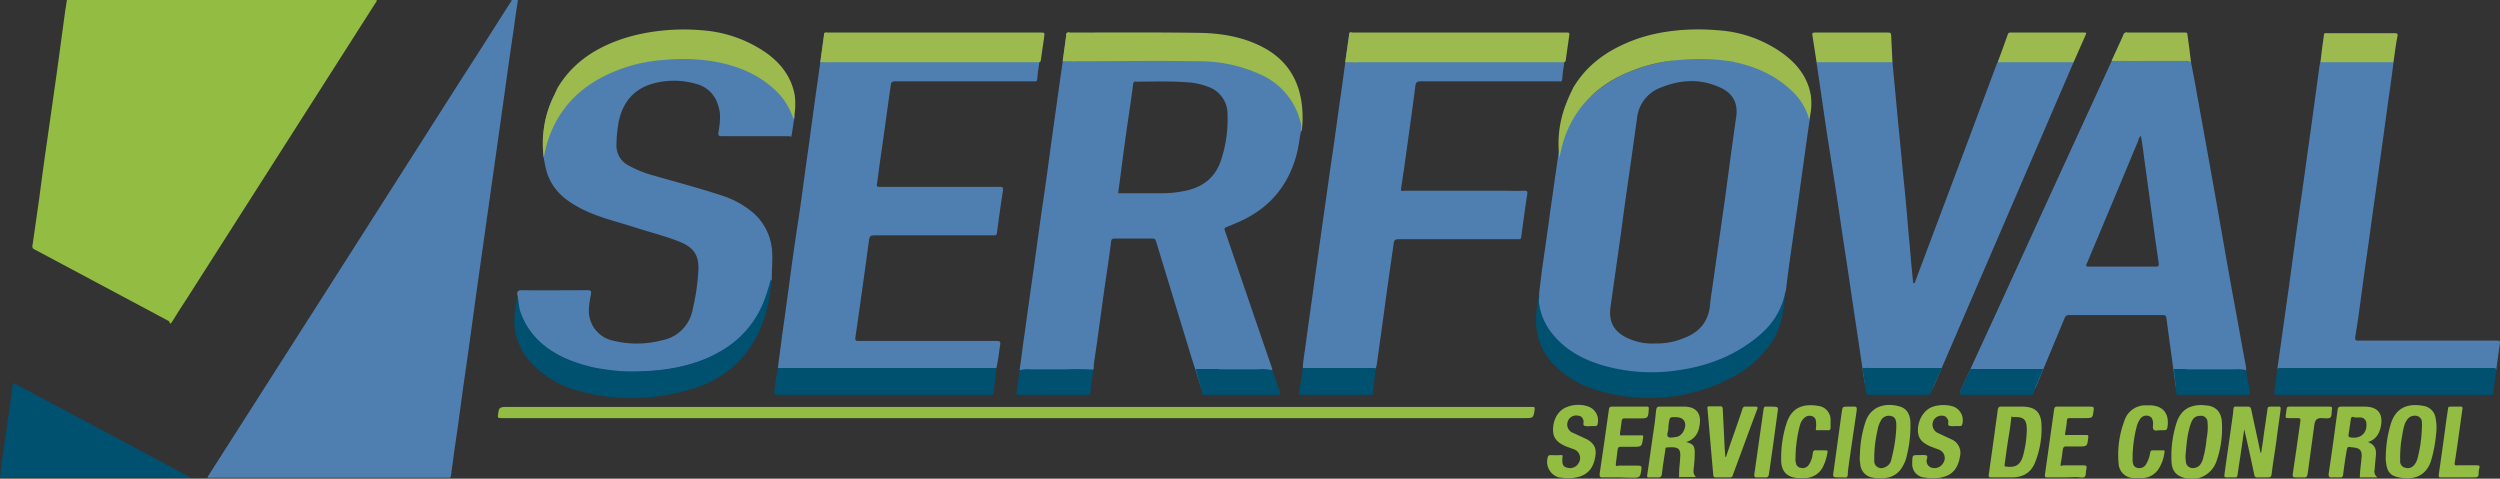
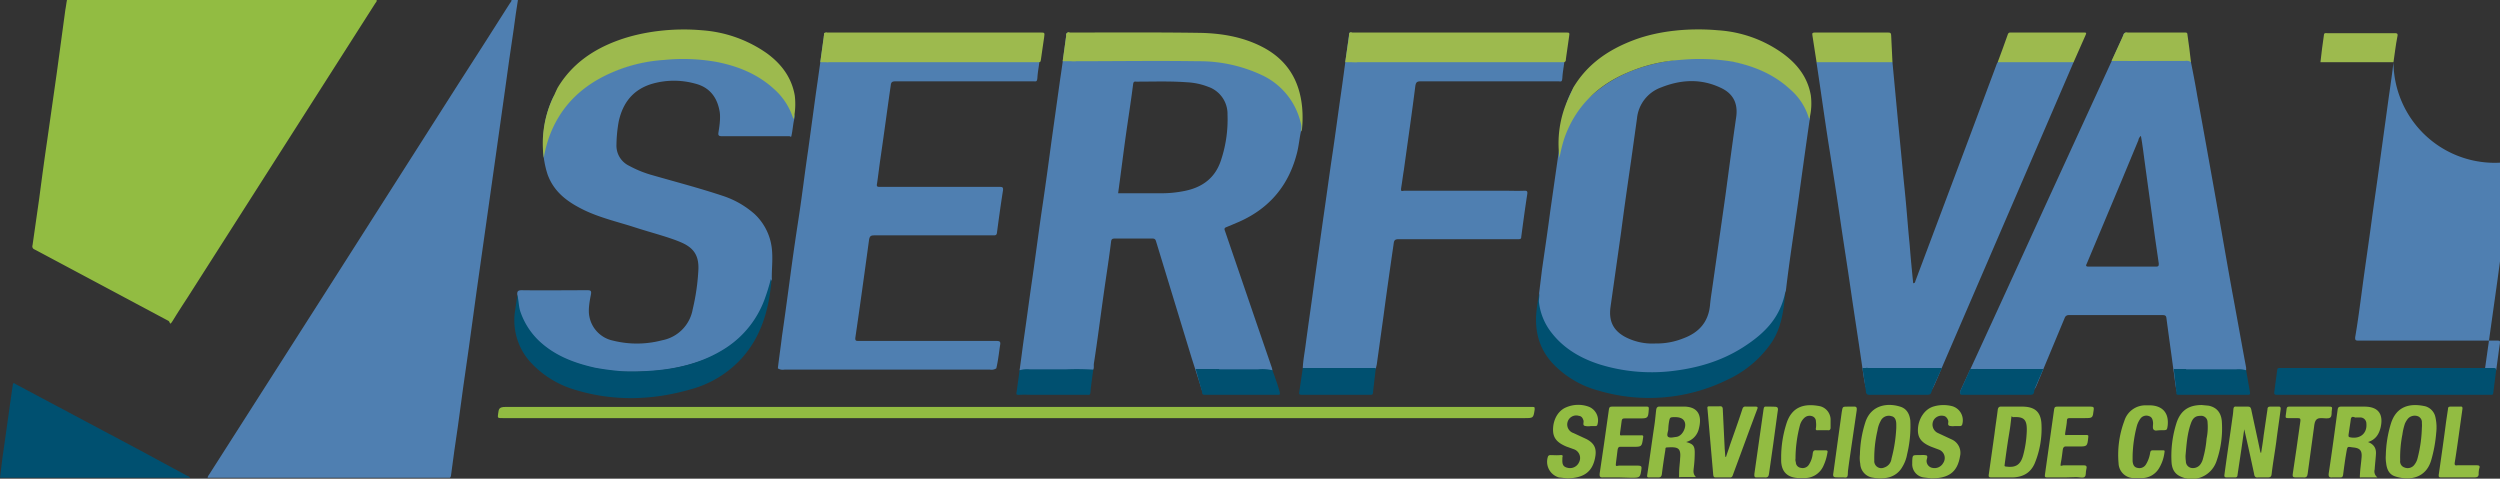
<svg xmlns="http://www.w3.org/2000/svg" id="Capa_1" data-name="Capa 1" viewBox="0 0 783.9 150.1">
  <rect x="0" y="0" width="783.9" height="150.1" fill="#333333" stroke="none" />
  <defs>
    <style>.cls-1{fill:#92bc42;}.cls-2{fill:#4f7fb1;}.cls-3{fill:#005070;}.cls-4{fill:#9dba4e;}.cls-5{fill:#607dad;}.cls-6{fill:#fcfcfc;}</style>
  </defs>
  <path class="cls-1" d="M124.2,5.5c.1.5-.2.7-.4,1L64.9,98.8c-1.5,2.3-3,4.6-4.4,6.9s-.9.8-1.6.4L20.1,85.4l-3.2-1.7a1,1,0,0,1-.6-1.3l2.1-14.7c.8-6.1,1.6-12.1,2.5-18.2l3-21.1L26.6,8.5c.2-1,.3-2,.5-3Z" transform="translate(-6.1 -5.5)" />
  <path class="cls-2" d="M168.5,5.5c-.5,3-.9,6-1.3,9-1,6.5-1.9,13.1-2.8,19.6l-3,21.3c-.9,6.6-1.9,13.2-2.8,19.8l-3,21.2c-.8,6.1-1.7,12.1-2.5,18.2-1.2,8.1-2.3,16.2-3.4,24.4-.8,5.2-1.5,10.4-2.2,15.7-.1.5-.3.7-.8.6H71.2c0-.5.4-.8.6-1.2q39-61,77.9-122.1c5.5-8.5,10.9-17,16.3-25.5.2-.3.5-.5.5-1Z" transform="translate(-6.1 -5.5)" />
  <path class="cls-3" d="M6.9,148.8c1.1-7.5,2.1-15,3.2-22.5.1-1.1.6-.5,1-.3l39.1,20.8,14.6,7.9a1.3,1.3,0,0,1,.9.6H6.1" transform="translate(-6.1 -5.5)" />
  <path class="cls-2" d="M591.1,126.9c-.6-2.6-.9-5.3-1.3-7.9-1.1-7.6-2.3-15.2-3.4-22.8s-2.3-15.1-3.4-22.7-2.3-15.1-3.5-22.7-2.5-17.1-3.8-25.6V25a2,2,0,0,1,1.5-.4H598a1.9,1.9,0,0,1,1.5.4l1.8,19.2c.7,6.8,1.3,13.7,2,20.5s1,11.7,1.6,17.6c.3,4,.7,8,1.1,12,.6,0,.6-.4.7-.7l16.9-45,8.7-23.3c.1-.1.2-.2.2-.3a1.8,1.8,0,0,1,1.4-.4H655a1.6,1.6,0,0,1,1.3.4l-8.4,19.5-35.2,81.6-.7,1.4a1.4,1.4,0,0,1-.3-1.5c.1-1.2.3-2.3.4-3.5s0-1.2-1.1-1.2H593.1c-1.6,0-1.6,0-1.6,1.5v2.8C591.5,126.1,591.5,126.6,591.1,126.9Z" transform="translate(-6.1 -5.5)" />
  <path class="cls-2" d="M255.2,42.6c-.4,1.6-.5,3.2-.8,4.8s-.2.8-.9.8H232.3c-1.1,0-1-.6-.9-1.3s.8-4.4.3-6.7c-.8-4.3-3.2-7.4-7.7-8.5a24.8,24.8,0,0,0-13.5.1c-5.9,1.8-9.1,5.9-10.4,11.8a43.9,43.9,0,0,0-.7,7.2,7,7,0,0,0,4,6.7,34.6,34.6,0,0,0,7.5,3c7.3,2.1,14.6,4,21.8,6.4a28.3,28.3,0,0,1,10.1,5.8,17.5,17.5,0,0,1,5.4,11.7c.2,2.7-.1,5.4-.1,8.1,0,.3.1.6-.1.9s-.3,1-.4,1.5c-1.7,6.3-4.5,11.9-9.3,16.4a36.1,36.1,0,0,1-11.9,7.2,59.5,59.5,0,0,1-18.7,3.5,57.7,57.7,0,0,1-17.1-1.5c-5.6-1.4-10.8-3.6-15.1-7.5s-6.7-7.9-7.2-13.4a4.8,4.8,0,0,0,0-1.7c-.1-1.1.3-1.4,1.4-1.4,6.9.1,13.7,0,20.6,0,1,0,1.3.2,1.1,1.3s-1,4.6-.5,6.9a9.5,9.5,0,0,0,7.4,7.6,30.9,30.9,0,0,0,15.4-.1,12,12,0,0,0,9.6-9.7,68.2,68.2,0,0,0,1.8-12.7c.1-4.1-1.4-6.5-5.2-8.2s-9.8-3.2-14.7-4.8-11-3-16.1-5.5-9.3-5.6-11.3-11.1a29,29,0,0,1-1.4-10.1,33.6,33.6,0,0,1,3.1-14l.5-.8c.4.5.1,1-.1,1.4A34.6,34.6,0,0,0,177,52c0,.8.2-1.7,0-1.1.1-1.3.5-.8.9-2.2a24.8,24.8,0,0,1,1.3-3.5,38.4,38.4,0,0,1,2.2-3.9,44,44,0,0,1,2.6-3.9c.9-1.2,1.9-1.6,3-2.6,4.2-3.9,9-6.2,14.4-8.1a53,53,0,0,1,17.7-2.9,54.6,54.6,0,0,1,11.4.7c6.9,1.3,13.3,3.8,18.7,8.5a19.9,19.9,0,0,1,5.7,8A1.8,1.8,0,0,1,255.2,42.6Z" transform="translate(-6.1 -5.5)" />
  <path class="cls-2" d="M332,25c-.2,1.6-.5,3.1-.6,4.7S331,31,330,31H286.9c-1.1,0-1.4.3-1.5,1.3-1.1,7.6-2.1,15.2-3.2,22.7-.4,2.7-.7,5.4-1.1,8.1-.2.9.1,1,.9,1h37.6c.9,0,1.1.2,1,1.1-.7,4.4-1.3,8.8-1.9,13.3-.1.9-.7.8-1.3.8H280.3c-1.1,0-1.5.2-1.7,1.4-1.4,10.3-2.8,20.5-4.3,30.7-.1,1,.3,1,1,1h43.1c1.2,0,1.5.2,1.3,1.3s-.6,4.9-1.2,7.3a2.8,2.8,0,0,1-2,.4H252a2.8,2.8,0,0,1-2-.4c.4-3.4.9-6.7,1.3-10.1,1-6.8,1.9-13.6,2.8-20.3s1.7-12,2.6-17.9,1.8-13.4,2.8-20.1l2.4-17.6c.9-6.1,1.7-12.2,2.6-18.3.1-.3-.2-.9.5-.9a2.3,2.3,0,0,1,.3,1.6v6c0,1.2.2,1.3,1.4,1.3h63.2C330.6,24.6,331.4,24.4,332,25Z" transform="translate(-6.1 -5.5)" />
  <path class="cls-2" d="M414.6,120.9c.1-2.4.6-4.9.9-7.3.9-6.8,1.9-13.5,2.8-20.3L421,74.1c1-6.8,1.9-13.6,2.9-20.3s1.7-12.2,2.6-18.4,1.7-12.6,2.6-19c.1-.2-.1-.7.5-.7a2.4,2.4,0,0,1,.4,1.6v6c0,1.2.1,1.3,1.3,1.3h63.2a3.1,3.1,0,0,1,2.1.4c-.2,1.6-.5,3.2-.6,4.8s-.4,1.2-1.4,1.2h-43c-1.2,0-1.5.3-1.7,1.4-1.1,8.8-2.4,17.6-3.6,26.4-.3,1.7-.5,3.5-.8,5.3s.2,1.2,1.1,1.2h30.7c2.3,0,4.6.1,6.9,0,.7,0,.9.2.8,1-.7,4.5-1.3,9-1.9,13.5,0,.6-.3.7-.9.7H444.6c-1.1,0-1.4.4-1.5,1.4-1.1,7.6-2.2,15.2-3.2,22.8l-2.1,15.1-.3,1.3a1.8,1.8,0,0,1-1.4.4h-20A1.9,1.9,0,0,1,414.6,120.9Z" transform="translate(-6.1 -5.5)" />
-   <path class="cls-2" d="M756.6,25c-.4,3.5-.9,7-1.4,10.4l-3,21.8c-.8,6-1.7,11.9-2.5,17.9s-1.9,13.4-2.8,20.1-1.4,10.7-2.3,16c-.1,1,.2,1.1,1,1.1h43.2c1.3,0,1.3,0,1.1,1.3s-.7,5.3-1.1,8a5.1,5.1,0,0,0-2.1-.3H721.6a2.3,2.3,0,0,1-1.4-.2l3.9-27.7c1.1-8.2,2.2-16.4,3.4-24.6s2.1-15.2,3.2-22.8l2.7-19.8.3-1.4a2,2,0,0,1,1.5-.4,65,65,0,0,0,8.8.2h11A2,2,0,0,1,756.6,25Z" transform="translate(-6.1 -5.5)" />
+   <path class="cls-2" d="M756.6,25c-.4,3.5-.9,7-1.4,10.4l-3,21.8c-.8,6-1.7,11.9-2.5,17.9s-1.9,13.4-2.8,20.1-1.4,10.7-2.3,16c-.1,1,.2,1.1,1,1.1h43.2c1.3,0,1.3,0,1.1,1.3s-.7,5.3-1.1,8a5.1,5.1,0,0,0-2.1-.3a2.3,2.3,0,0,1-1.4-.2l3.9-27.7c1.1-8.2,2.2-16.4,3.4-24.6s2.1-15.2,3.2-22.8l2.7-19.8.3-1.4a2,2,0,0,1,1.5-.4,65,65,0,0,0,8.8.2h11A2,2,0,0,1,756.6,25Z" transform="translate(-6.1 -5.5)" />
  <path class="cls-1" d="M324.5,136.6H163.7c-1.6,0-1.6,0-1.4-1.4s.2-2.1,2.3-2.1H486.8c.4,0,.6.2.5.5v.4c-.4,2.6-.4,2.6-3.2,2.6Z" transform="translate(-6.1 -5.5)" />
  <path class="cls-4" d="M414.1,46.4a22.1,22.1,0,0,0-6.7-13.1,28,28,0,0,0-12.7-6.5A58.9,58.9,0,0,0,379.6,25h-37c-1.7,0-1.7,0-1.7-1.7V15.7h.5c13.5,0,27.1-.1,40.7.1,6.8.1,13.5,1.2,19.6,4.3,7.9,4,11.9,10.5,12.7,19.1a35.5,35.5,0,0,1-.1,7.3c0,.1,0,.1-.1.2Z" transform="translate(-6.1 -5.5)" />
  <path class="cls-3" d="M168.3,98c.5,1.7.4,3.6,1,5.3a22.8,22.8,0,0,0,6.5,9.7c4.9,4.3,10.7,6.4,16.9,7.8a82.4,82.4,0,0,0,8.5,1.1,74.5,74.5,0,0,0,8.2-.1c8.6-.5,16.9-2.4,24.3-7.2a30.9,30.9,0,0,0,12.2-15.4,63.6,63.6,0,0,0,1.9-6.2c.1.2.1.4.2.5-.8,9-3.1,17.3-9.2,24.2a33.4,33.4,0,0,1-16.2,9.9c-12.2,3.5-24.4,3.8-36.6,0a30.6,30.6,0,0,1-13.8-8.8,19.5,19.5,0,0,1-4.5-16.4Z" transform="translate(-6.1 -5.5)" />
  <path class="cls-3" d="M488.7,97.5c.5,1.1.2,2.4.4,3.5.9,5.9,4.2,10.2,8.8,13.6s11,5.5,17.1,6.6a56.7,56.7,0,0,0,19.5-.3,52.6,52.6,0,0,0,16.4-5.8c6.6-3.8,11.9-8.8,14.4-16.4a9.4,9.4,0,0,0,.4-1.6h.2c-.5,5.8-1.2,11.6-4.8,16.5a34,34,0,0,1-13.2,10.9,55.7,55.7,0,0,1-40.5,3.5,30.6,30.6,0,0,1-14.2-8.3c-4.5-4.7-6-10.4-5.3-16.8C488.1,101.1,488.4,99.3,488.7,97.5Z" transform="translate(-6.1 -5.5)" />
  <path class="cls-4" d="M332,25H266.5c-1.8,0-1.5.2-1.5-1.6V15.7h67.3c1.4,0,1.4,0,1.2,1.5s-.7,4.6-1,6.9C332.4,24.5,332.5,24.9,332,25Z" transform="translate(-6.1 -5.5)" />
  <path class="cls-4" d="M496.6,25H431c-1.4,0-1.4,0-1.4-1.5V15.7H497c1.3,0,1.3,0,1.1,1.3s-.7,4.7-1,7C497.1,24.4,497.1,24.8,496.6,25Z" transform="translate(-6.1 -5.5)" />
-   <path class="cls-3" d="M250,120.9h68.5c-.1,2.7-.6,5.3-.9,7.9,0,.3-.1.5-.5.5h-67c-1.1,0-1.3-.2-1.2-1.3S249.6,123.3,250,120.9Z" transform="translate(-6.1 -5.5)" />
  <path class="cls-3" d="M720.2,121.1c.4-.3.8-.2,1.3-.2h66.1c.5,0,1.2-.2,1.2.7l-.9,7c0,.7-.3.7-.9.7H720.6c-1.5,0-1.5,0-1.3-1.5Z" transform="translate(-6.1 -5.5)" />
  <path class="cls-1" d="M715.1,147.5c.3-1.9.6-3.7.8-5.5l1.2-8.2c0-.6.3-.8.9-.8h2.4c.8-.1.9.3.8,1-.4,3.2-.9,6.4-1.3,9.6s-1.1,7-1.5,10.5c-.1.9-.4,1.1-1.3,1.1h-3c-.8.1-1.1-.3-1.2-1.1-1-4.7-2-9.3-3.1-14l-.9,6.3-1.2,8c0,.6-.3.8-.8.8h-2.6c-.7,0-.8-.3-.7-.9.8-6,1.7-11.9,2.5-17.8a24.8,24.8,0,0,0,.3-2.7c.1-.6.2-.9,1-.8h3.5c.7,0,.9.2,1.1.9.9,4.3,1.9,8.7,2.8,13.1C714.9,147.2,714.8,147.4,715.1,147.5Z" transform="translate(-6.1 -5.5)" />
  <path class="cls-4" d="M599.5,25H575.7c-.4-2.8-.9-5.6-1.3-8.4-.2-.8.2-.9.8-.9H598c.8,0,1.1.1,1.1,1C599.2,19.5,599.4,22.2,599.5,25Z" transform="translate(-6.1 -5.5)" />
  <path class="cls-4" d="M656.3,25H632.5c1.1-3,2.2-5.9,3.2-8.8.2-.5.5-.5.9-.5h23.1c.5,0,.7.1.4.7Z" transform="translate(-6.1 -5.5)" />
  <path class="cls-4" d="M756.6,25H733.7c.3-2.9.7-5.8,1.1-8.6.1-.7.6-.5,1-.5h20.9c1,0,1.4,0,1.1,1.2C757.3,19.6,757,22.3,756.6,25Z" transform="translate(-6.1 -5.5)" />
  <path class="cls-1" d="M497.5,155.5l-2.6-.3a5.1,5.1,0,0,1-3.4-6.6.8.8,0,0,1,.7-.4c1,0,2.1.1,3.1,0s.8.3.7.8v.5c-.1,1.7.3,2.4,1.7,2.7a3.1,3.1,0,0,0,3.5-1.7,2.9,2.9,0,0,0-1.5-4.1l-2.5-.9c-2.1-.9-3.9-2.1-4.1-4.6s.7-5.8,3.5-7.4a9.6,9.6,0,0,1,7.6-.5,4.6,4.6,0,0,1,2.8,5.6c-.1.4-.3.5-.7.5h-1.4a4.4,4.4,0,0,1-2-.1c-.6-.3-.1-1.1-.3-1.7s-.5-1.3-1.4-1.4a2.8,2.8,0,0,0-1.7,5.4l4.1,1.9c2.4,1.3,3.2,2.9,2.7,5.6C505.5,153.4,502.8,155.4,497.5,155.5Z" transform="translate(-6.1 -5.5)" />
  <path class="cls-1" d="M611.7,155.5l-2.5-.3a4.2,4.2,0,0,1-3.5-4.4v-.7c.1-1.9.1-1.9,1.9-1.9h.8a5.3,5.3,0,0,1,1.8.1c.5.4,0,1.1,0,1.7a2.2,2.2,0,0,0,1.8,2.2,3.1,3.1,0,0,0,3.4-1.5,2.8,2.8,0,0,0-1.3-4.2l-2.4-.9c-3.2-1.3-4.4-2.9-4.2-5.8s2-6.1,5.1-6.9a11,11,0,0,1,5.4-.1,4.6,4.6,0,0,1,3.4,5.7.7.7,0,0,1-.7.6H619a4.6,4.6,0,0,1-1.7-.1c-.6-.3-.2-1-.3-1.5s-.6-1.5-1.5-1.6a2.9,2.9,0,0,0-3,1.2,2.9,2.9,0,0,0,1.3,4.2l4.3,2a4.6,4.6,0,0,1,2.6,5.2C619.9,153.4,617.3,155.5,611.7,155.5Z" transform="translate(-6.1 -5.5)" />
  <path class="cls-3" d="M414.6,120.9h22.9l-.9,7.8c0,.5-.3.6-.8.6H414.2c-.8,0-.8-.4-.7-.9C413.9,125.9,414.2,123.4,414.6,120.9Z" transform="translate(-6.1 -5.5)" />
  <path class="cls-3" d="M325.8,121.6a1.1,1.1,0,0,1,1.1-.7h21c.4,0,.8-.1,1,.5-.3,2.4-.7,4.9-.9,7.3-.1.8-.6.6-1,.6H330.1c-1.4,0-2.8-.1-4.2,0s-1.1-.3-1-1.1Z" transform="translate(-6.1 -5.5)" />
  <path class="cls-3" d="M383.1,128.2a29.7,29.7,0,0,0,.7-4.3,16.4,16.4,0,0,0,.2-2.3c.1-.6.5-.7,1-.7h18.6a1.6,1.6,0,0,1,1.5.7c.8,2.3,1.7,4.6,2.3,7,.1.8-.2.7-.7.7H383.9C382.8,129.3,383.2,128.7,383.1,128.2Z" transform="translate(-6.1 -5.5)" />
  <path class="cls-1" d="M547.3,148.8c.4-1.3.9-2.6,1.3-3.9,1.3-3.7,2.6-7.3,3.8-11,.2-.7.5-1,1.2-.9h2.9c.6,0,.9.1.6.8-2.6,6.9-5.1,13.8-7.7,20.8a.8.8,0,0,1-.9.6h-4.4c-.6,0-.7-.2-.8-.8l-1.8-20.7c-.1-.6,0-.8.6-.8h3.1c.8-.1,1.1.2,1.1,1l.6,12.4c.1.8.1,1.6.2,2.4Z" transform="translate(-6.1 -5.5)" />
  <path class="cls-1" d="M514,155.2h-5.2c-1.1.1-1.2-.4-1.1-1.3.5-3.1.9-6.3,1.4-9.5l1.5-10.6c.1-.6.3-.8.9-.8h11c.5,0,.6.1.6.7-.2,3-.2,3-3.2,3h-4.4c-.5,0-.8.1-.9.7s-.3,2.5-.5,3.7.2.9.8.9h5.7c.6-.1.9.1.7.8-.4,2.8-.4,2.8-3.2,2.8h-3.7c-.8-.1-1,.3-1.1,1s-.3,2.7-.5,4,.1,1,.9.9h6.1c.9,0,1.1.3,1,1-.4,2.8-.4,2.8-3.2,2.8Z" transform="translate(-6.1 -5.5)" />
  <path class="cls-4" d="M693.1,25H673.6c-1,0-1-.7-1-1.3v-8H691c.5,0,1-.1,1,.7C692.4,19.2,692.8,22.1,693.1,25Z" transform="translate(-6.1 -5.5)" />
  <path class="cls-1" d="M653.5,155.2H648c-.7,0-.8-.2-.7-.8,1-6.9,1.9-13.7,2.9-20.6.1-.7.4-.8,1-.8h10.5c.9,0,1,.3.9,1-.3,2.6-.3,2.6-2.9,2.6h-4.6c-.6,0-.9.1-.9.8s-.3,2.4-.5,3.6,0,.9.7.9h5.8c.6,0,.8,0,.7.7-.3,2.9-.3,2.9-3.2,2.9h-3.6c-.8-.1-1.1.3-1.2,1s-.3,2.7-.6,4.1.1.9.8.8h6.2c.8,0,1.3.1,1,1.2s0,1.9-.5,2.4-1.7.1-2.6.1Z" transform="translate(-6.1 -5.5)" />
  <path class="cls-3" d="M688.7,128.4l.9-6.7c.1-.6.2-.8.8-.8h19a1,1,0,0,1,1,.7l1.2,6.9c.1.6,0,.8-.7.8H689.3C688.4,129.3,688.5,129,688.7,128.4Z" transform="translate(-6.1 -5.5)" />
  <path class="cls-1" d="M674.8,148.4v1.7c.1,1,.4,1.9,1.5,2.1a2.4,2.4,0,0,0,2.7-1.1,9.8,9.8,0,0,0,1.3-3.6c.1-.6.3-.8.9-.8h3.1c.5,0,.6.1.5.6a12.4,12.4,0,0,1-1.7,5,6.3,6.3,0,0,1-5,3.1h-3.3a4.8,4.8,0,0,1-4.4-4.6,30.3,30.3,0,0,1,1.8-13.3,6.9,6.9,0,0,1,6.9-4.9h1.4c3.8.2,5.7,2.5,5.3,6.3-.2,1.5-.2,1.5-1.9,1.5s-1.8.3-2.4-.1-.2-1.6-.3-2.4-.3-1.6-1.2-1.9a2.3,2.3,0,0,0-2.7.7,7.2,7.2,0,0,0-1.2,2.5A40.8,40.8,0,0,0,674.8,148.4Z" transform="translate(-6.1 -5.5)" />
  <path class="cls-1" d="M564.6,148.7a35.1,35.1,0,0,1,1.6-10.2c1.6-5.3,5.4-6.7,10.7-5.6a4.4,4.4,0,0,1,3.2,4v2.7c0,.6-.3.9-.9.8h-3.1c-.6.1-.7-.2-.6-.7a6.7,6.7,0,0,0,0-2,1.7,1.7,0,0,0-1.2-1.7,2.4,2.4,0,0,0-2.4.5,4.9,4.9,0,0,0-1.4,2.3,41.5,41.5,0,0,0-1.4,10.5,2.1,2.1,0,0,0,.1,1.1,1.8,1.8,0,0,0,1.6,1.8,2.3,2.3,0,0,0,2.5-1,7.7,7.7,0,0,0,1.2-3.5c.1-.8.4-1.1,1.2-1h2.7c.6,0,.9.1.7.8a15.7,15.7,0,0,1-1.3,4.2,6.4,6.4,0,0,1-5.6,3.7h-2.3c-3.4-.2-5.2-2-5.3-5.4Z" transform="translate(-6.1 -5.5)" />
  <path class="cls-3" d="M620.8,128.9c1.1-2.5,2.3-4.9,3.3-7.3.3-.5.5-.7,1-.7h18.7c1.2,0,.9.7.8,1.3s-.5,3.6-.6,5.4-.4,1.7-2.2,1.7H621.7C621.4,129.3,620.6,129.4,620.8,128.9Z" transform="translate(-6.1 -5.5)" />
  <path class="cls-3" d="M591.1,126.9c0-1.6.1-3.3,0-4.9s.2-1.1,1.1-1.1h19.4c1,0,1.1.4,1,1.2a24.8,24.8,0,0,0-.6,5.4c-.5,1.8-.5,1.8-2.3,1.8h-17c-1.2.1-1.6-.3-1.5-1.4S591.1,127.3,591.1,126.9Z" transform="translate(-6.1 -5.5)" />
  <path class="cls-1" d="M730.3,133h6.1c.7,0,1.1,0,.9.9s.1,2-.5,2.5-1.8.2-2.7.2-2,0-2.3,2L729.7,154c-.1.9-.4,1.3-1.4,1.2h-2.4c-.8,0-1-.3-.9-1l1.2-8.1,1.2-8.5c.1-.7,0-1-.8-1h-3.1c-.6,0-.8-.1-.7-.7l.3-2.3c.1-.6.5-.6.9-.6Z" transform="translate(-6.1 -5.5)" />
  <path class="cls-1" d="M776.8,155.2h-5.2c-.7,0-.9-.1-.8-.9.8-5.6,1.6-11.1,2.3-16.6l.6-4c0-.5.2-.7.8-.7h3c.7-.1.8.2.7.9-.8,5.6-1.5,11.1-2.4,16.7-.1.8.2.9.8.8h6.1c.8,0,1.1.2.8,1a7.8,7.8,0,0,0-.2,1.4c.1,1.2-.4,1.4-1.5,1.4Z" transform="translate(-6.1 -5.5)" />
  <path class="cls-1" d="M561.4,133c2.4,0,2.4,0,2,2.3-.8,6.2-1.7,12.4-2.6,18.7-.1.9-.4,1.3-1.4,1.2h-2.2c-.9.1-1.1-.2-1-1.1,1-6.8,1.9-13.6,2.9-20.4.1-.6.3-.8.9-.7Z" transform="translate(-6.1 -5.5)" />
  <path class="cls-1" d="M582.9,155.2c-2.2,0-2.2,0-1.8-2.3.8-6.1,1.7-12.1,2.5-18.2.3-1.7.2-1.7,1.9-1.7h1.8c.9-.1,1.1.3,1,1.1l-2.4,16.4c-.1,1.2-.4,2.4-.4,3.6s-.5,1.2-1.3,1.1Z" transform="translate(-6.1 -5.5)" />
  <path class="cls-5" d="M181.3,33.1a1.9,1.9,0,0,1-1,1.6A4.4,4.4,0,0,1,181.3,33.1Z" transform="translate(-6.1 -5.5)" />
  <path class="cls-2" d="M413.9,43.8a22.1,22.1,0,0,0-11.6-14.5,46.2,46.2,0,0,0-20.6-4.6c-12.9-.2-25.8,0-38.7,0-1.6,0-1.8-.2-1.8-1.7V17.2a2.1,2.1,0,0,0-.3-1.5c-.6.2-.4.7-.5,1.1-.6,4.6-1.2,9.1-1.9,13.7l-2.7,19.3c-.9,6.7-1.8,13.4-2.8,20.1s-2.1,15.2-3.2,22.9c-.9,6.1-1.7,12.3-2.6,18.5-.5,3.4-.9,6.9-1.4,10.3a8.2,8.2,0,0,1,3.1-.3h11.6a78.5,78.5,0,0,1,8.4.1c.3-.6.1-1.2.2-1.9,1.1-7.1,2-14.2,3-21.3s1.7-11.3,2.4-17c.1-.7.4-.9,1.1-.9h11.9c.6,0,.9.2,1.1.9l11.2,36.7,3.3,10.3c.6,0,.5-.6.6-1l.6-4.3c.2-1.6.2-1.6,1.8-1.6h14.5a13.7,13.7,0,0,1,4.5.3c-.1-.3-.1-.5-.2-.8L400.5,108,390.2,77.9c-.3-.7-.1-1,.5-1.2l3.8-1.6c9.8-4.3,15.9-11.7,18.4-22.1.5-2.2.7-4.4,1.2-6.6A5.7,5.7,0,0,0,413.9,43.8ZM389,55.6c-1.8,5.7-5.9,8.7-11.6,9.8a36.1,36.1,0,0,1-7.3.7H356.7c.8-5.8,1.5-11.5,2.3-17.3s1.7-11.3,2.4-16.9c.1-.7.3-.9,1-.8,5.3,0,10.6-.2,15.9.2a21,21,0,0,1,6.6,1.4,9,9,0,0,1,6.1,8.8A40.1,40.1,0,0,1,389,55.6Z" transform="translate(-6.1 -5.5)" />
  <path class="cls-2" d="M710.4,120.8c-1.5-8-2.9-16-4.4-24-1.9-10.5-3.7-21.1-5.6-31.7s-3.5-19.6-5.3-29.4c-.6-3.6-1.3-7.2-2-10.7a2.3,2.3,0,0,0-1.8-.4H675.2c-2.3,0-2.3,0-2.3-2.3V17.2a2.1,2.1,0,0,0-.3-1.5c-.7.2-.7.9-.9,1.4L647,70.9q-12.9,28.3-25.9,56.5a2.5,2.5,0,0,0-.3,1.5c.6-.2.7-.7.9-1.1l2.4-5.2a2,2,0,0,1,2.2-1.4h16.9c1.1.1,1.2.2,1,1.3s-.2,2.5-.4,3.7a1.4,1.4,0,0,0,.2,1.4l.5-.8,9-21.6a1.3,1.3,0,0,1,1.3-.9h29.4c.8,0,1.1.2,1.2.9.7,5.4,1.5,10.9,2.2,16.3.4,2.3.5,4.7,1.1,6.9.5-.3.5-.9.6-1.5s.3-2.6.5-4,.2-1.6,1.8-1.6h15.7a8.2,8.2,0,0,1,3.1.3ZM682.1,89.1H661c-1.2,0-.7-.6-.5-1.1l10.7-25.5,5.4-13a2.3,2.3,0,0,1,.8-1.4c.3,1.6.5,3.1.7,4.5,1.2,9.1,2.5,18.1,3.7,27.2l1.2,8.3C683,88.8,683,89.1,682.1,89.1Z" transform="translate(-6.1 -5.5)" />
  <path class="cls-2" d="M573.4,41.7a18.6,18.6,0,0,0-3.9-6.8,30.5,30.5,0,0,0-14.1-8.7,53.3,53.3,0,0,0-26-1.6c-8.7,1.4-16.7,4.4-23.5,10.2-4.7,4-6.7,3.3-7.7,9.6.3-1.7-1.3,2.4-1.2.8a24.1,24.1,0,0,1,.1-3.8,25.7,25.7,0,0,1,2.6-7.5c.2-.4.7-.9.3-1.5a18.1,18.1,0,0,0-2.9,6.3,63.9,63.9,0,0,0-1.6,9.9l-3.3,23.1c-.8,6.1-1.7,12.2-2.6,18.4l-.9,7.4c.2,1-.2,2.1,0,3.1a18.9,18.9,0,0,0,3.8,9.1c3.9,5.1,9.3,8.2,15.3,10.1a55.1,55.1,0,0,0,22.1,2.1c8.2-.9,15.9-3.1,22.9-7.6s11.5-9.4,13.1-17.2a1.4,1.4,0,0,0,.2-.6c1.1-9.4,2.6-18.8,3.9-28.2s2.3-16.7,3.5-25A1.8,1.8,0,0,0,573.4,41.7Zm-22.9.5c-1.2,8.3-2.3,16.6-3.4,24.8l-3.9,27.4c-.3,2.2-.7,4.5-.9,6.7-.5,5.4-3.5,8.7-8.4,10.5a22.3,22.3,0,0,1-8.7,1.6,18.3,18.3,0,0,1-9.6-2.1c-3.8-2.1-5.1-5.1-4.5-9.4l3.3-23.3c1-7.7,2.1-15.3,3.2-22.9l1.8-12.9a11.5,11.5,0,0,1,7.6-9.7c6.3-2.5,12.6-2.8,18.8.2C549.6,34.9,551.1,38,550.5,42.2Z" transform="translate(-6.1 -5.5)" />
  <path class="cls-1" d="M752.6,139.4c.9-4.2-.9-6.4-5.1-6.4h-7.3c-.7,0-1,.2-1.1.9-.9,6.7-1.8,13.4-2.8,20-.1.9,0,1.4,1.1,1.3h2.5c.6,0,.8-.2.9-.8.3-2.3.6-4.6,1-6.9s.3-1.9,2.2-1.7,2.8.8,2.6,3.1-.4,3.4-.5,5.1-.1,1.1.7,1.2h4.8a2.3,2.3,0,0,1-.9-2.5c.1-1.6.3-3.2.4-4.8s-.4-3-2.5-3.8C751,143.4,752.1,141.6,752.6,139.4Zm-9.7,3.2c-.4-.1-.4-.3-.4-.6s.5-3.3.7-4.9,1.3-.5,1.7-.7h1.4a1.9,1.9,0,0,1,1.8,1.9C748.4,141.4,746.1,143.3,742.9,142.6Z" transform="translate(-6.1 -5.5)" />
  <path class="cls-1" d="M538.8,139.9c1.1-4.2-.3-7.1-5.2-6.9h-6.9c-.9-.1-1.2.3-1.3,1.1s-.3,3-.5,4.4c-.8,5.3-1.5,10.6-2.3,15.9-.1.6,0,.8.6.8h2.9c.8,0,1-.4,1.1-1.1.3-2.5.7-5.1,1.1-7.6,0-.4,0-.7.5-.7,3.3-.2,4.5,0,4.1,3.6v.2c-.1,1.5-.3,2.9-.3,4.4s-.2,1.1.6,1.1h4.7c-1-1-.8-1.9-.7-2.9a38.7,38.7,0,0,0,.3-4.8c0-2.1-.5-2.7-2.7-3.3A5.6,5.6,0,0,0,538.8,139.9Zm-7.1,2.6c-.9.1-1.9.4-2.5,0s-.1-1.5,0-2.3a18,18,0,0,1,.2-2.2c.3-1.7.3-1.7,2-1.7s2.9.6,3.1,2.1S533.5,142.3,531.7,142.5Z" transform="translate(-6.1 -5.5)" />
  <path class="cls-1" d="M646.2,138.1c-.3-3.5-2.1-5-5.7-5.1h-6.7c-.9-.1-1.2.3-1.3,1.1-.3,2.5-.7,4.9-1,7.4l-1.8,12.8c-.1.6,0,.9.7.9h6.8c3.2-.1,5.6-1.4,6.9-4.4A28.4,28.4,0,0,0,646.2,138.1Zm-4.6,2.9a33.2,33.2,0,0,1-1.1,7.2c-.8,3-2.3,4-5.3,3.6-.8,0-.5-.5-.5-.8.4-3,.8-6,1.3-9s.5-3.3.7-5,.2-.6.7-.7C640.8,136.1,641.8,137.1,641.6,141Z" transform="translate(-6.1 -5.5)" />
  <path class="cls-1" d="M702.8,138c-.1-3-1.6-4.8-4.2-5.3l-2.1-.2c-4.1,0-6.6,1.7-7.9,5.5a34.2,34.2,0,0,0-1.6,12.3c.1,2,.8,3.7,2.8,4.6a8.2,8.2,0,0,0,11.2-4.5A30.9,30.9,0,0,0,702.8,138Zm-4.8,5a32.2,32.2,0,0,1-1.1,6.2,5.1,5.1,0,0,1-1,2.1,2.9,2.9,0,0,1-2.8.9,2.1,2.1,0,0,1-1.6-2.1,9.7,9.7,0,0,1-.1-1.8c.3-3.3.5-6.8,1.7-10.1.6-1.7,1.5-2.3,2.9-2.3a2,2,0,0,1,2.3,2A17.5,17.5,0,0,1,698,143Z" transform="translate(-6.1 -5.5)" />
  <path class="cls-1" d="M605.1,137.4c-.2-1.9-1-3.6-2.9-4.3-4.1-1.4-9.2-.7-11.1,4.5a35.4,35.4,0,0,0-1.8,10.4,9.7,9.7,0,0,0,.1,2.9,4.6,4.6,0,0,0,4.1,4.4,11.1,11.1,0,0,0,4.8-.1,6.8,6.8,0,0,0,4.3-3.3,11.4,11.4,0,0,0,1.5-4A37.1,37.1,0,0,0,605.1,137.4Zm-5.9,11.9a3.3,3.3,0,0,1-2.3,2.8,2.2,2.2,0,0,1-3.1-2.2,37.6,37.6,0,0,1,1-9.4,8.8,8.8,0,0,1,1-3,2.8,2.8,0,0,1,3.4-1.5c1,.2,1.5,1.1,1.5,2.6v1A45.6,45.6,0,0,1,599.2,149.3Z" transform="translate(-6.1 -5.5)" />
  <path class="cls-1" d="M769.7,136.1a4.5,4.5,0,0,0-3.1-3.2c-4.9-1.1-9.1,0-10.8,5.4a36.6,36.6,0,0,0-1.6,9.9,10.5,10.5,0,0,0,.1,2.5c.2,1.9.9,3.6,2.9,4.2,4.4,1.4,9.5.6,11.2-5a43,43,0,0,0,1.6-8.7A14.6,14.6,0,0,0,769.7,136.1Zm-4.2,3.6a41.7,41.7,0,0,1-1.3,9.3,5.4,5.4,0,0,1-1.1,2.3,2.6,2.6,0,0,1-3,.8,2,2,0,0,1-1.4-2.2,37.3,37.3,0,0,1,.7-8.2,18.7,18.7,0,0,1,.8-3.4,7,7,0,0,1,1-1.6,2.9,2.9,0,0,1,3-.7,2,2,0,0,1,1.3,2.1A8.6,8.6,0,0,1,765.5,139.7Z" transform="translate(-6.1 -5.5)" />
  <path class="cls-4" d="M180.9,33.1c4.4-7.4,11-12,18.9-14.9s17.5-4,26.5-3.2a40.3,40.3,0,0,1,20.1,7.1c4.6,3.3,7.9,7.6,8.9,13.3a22.4,22.4,0,0,1-.3,7.3h-.1a.1.1,0,0,1-.1-.1,20.6,20.6,0,0,0-5.9-9.1c-5.2-4.8-11.5-7.3-18.2-8.6a60,60,0,0,0-16.4-.6,48.6,48.6,0,0,0-16,3.8c-9.7,4.1-16.7,10.8-20.2,20.9a40.5,40.5,0,0,0-1.5,6,33.7,33.7,0,0,1,2.5-18" transform="translate(-6.1 -5.5)" />
  <path class="cls-6" d="M676.5,25" transform="translate(-6.1 -5.5)" />
  <path class="cls-4" d="M265.8,25h-2.5l1.2-8.8s-.2-.5.7-.5S265.8,25,265.8,25Z" transform="translate(-6.1 -5.5)" />
  <polygon class="cls-4" points="258.5 10.5 258.3 11.6 258.7 10.6 258.5 10.5" />
  <polygon class="cls-3" points="685.5 115.7 681.6 115.7 682.5 123.5 684.4 123 685.5 115.7" />
  <path class="cls-3" d="M633.8,121.2h13l-2.9,6.7L620.8,129s-.3-.5.2-1.4l2.9-6.4Z" transform="translate(-6.1 -5.5)" />
  <polygon class="cls-3" points="382.3 115.7 374.9 115.7 377.1 123.5 381.1 122.6 382.3 115.7" />
  <polygon class="cls-3" points="605.7 122.5 585.1 122.8 584 115.4 586.5 115.4 608.9 115.4 605.7 122.5" />
  <path class="cls-4" d="M676.5,24.6h-8.3l3.7-8.1a1,1,0,0,1,.9-.8,10,10,0,0,1,2.9,1.3Z" transform="translate(-6.1 -5.5)" />
  <path class="cls-4" d="M499.4,33c4.4-7.4,11-11.9,18.9-14.9s17.5-3.9,26.6-3.1a39,39,0,0,1,20,7.1c4.6,3.3,8,7.5,9,13.3a19.5,19.5,0,0,1-.4,7.2h-.2a19,19,0,0,0-5.9-9.1c-5.2-4.8-11.4-7.3-18.2-8.7a64.3,64.3,0,0,0-16.4-.5,49.2,49.2,0,0,0-16,3.8c-9.7,4-16.7,10.8-20.2,20.8a45.2,45.2,0,0,0-1.5,6.1,33.7,33.7,0,0,1,2.5-18" transform="translate(-6.1 -5.5)" />
  <path class="cls-4" d="M343.4,24.7h-4.1l1.1-7.9s0-1,.8-1.1,2.9,3.1,2.9,3.1Z" transform="translate(-6.1 -5.5)" />
  <path class="cls-4" d="M431.6,25h-3.7l1.2-8.2s-.2-1.5.8-1.1,2.4,5.2,2.4,5.2Z" transform="translate(-6.1 -5.5)" />
  <path class="cls-5" d="M341.1,15.7" transform="translate(-6.1 -5.5)" />
  <path class="cls-4" d="M340.4,16.6a1.8,1.8,0,0,1,.1-.6.8.8,0,0,1,.6-.3h.2V16l-.6.6Z" transform="translate(-6.1 -5.5)" />
</svg>